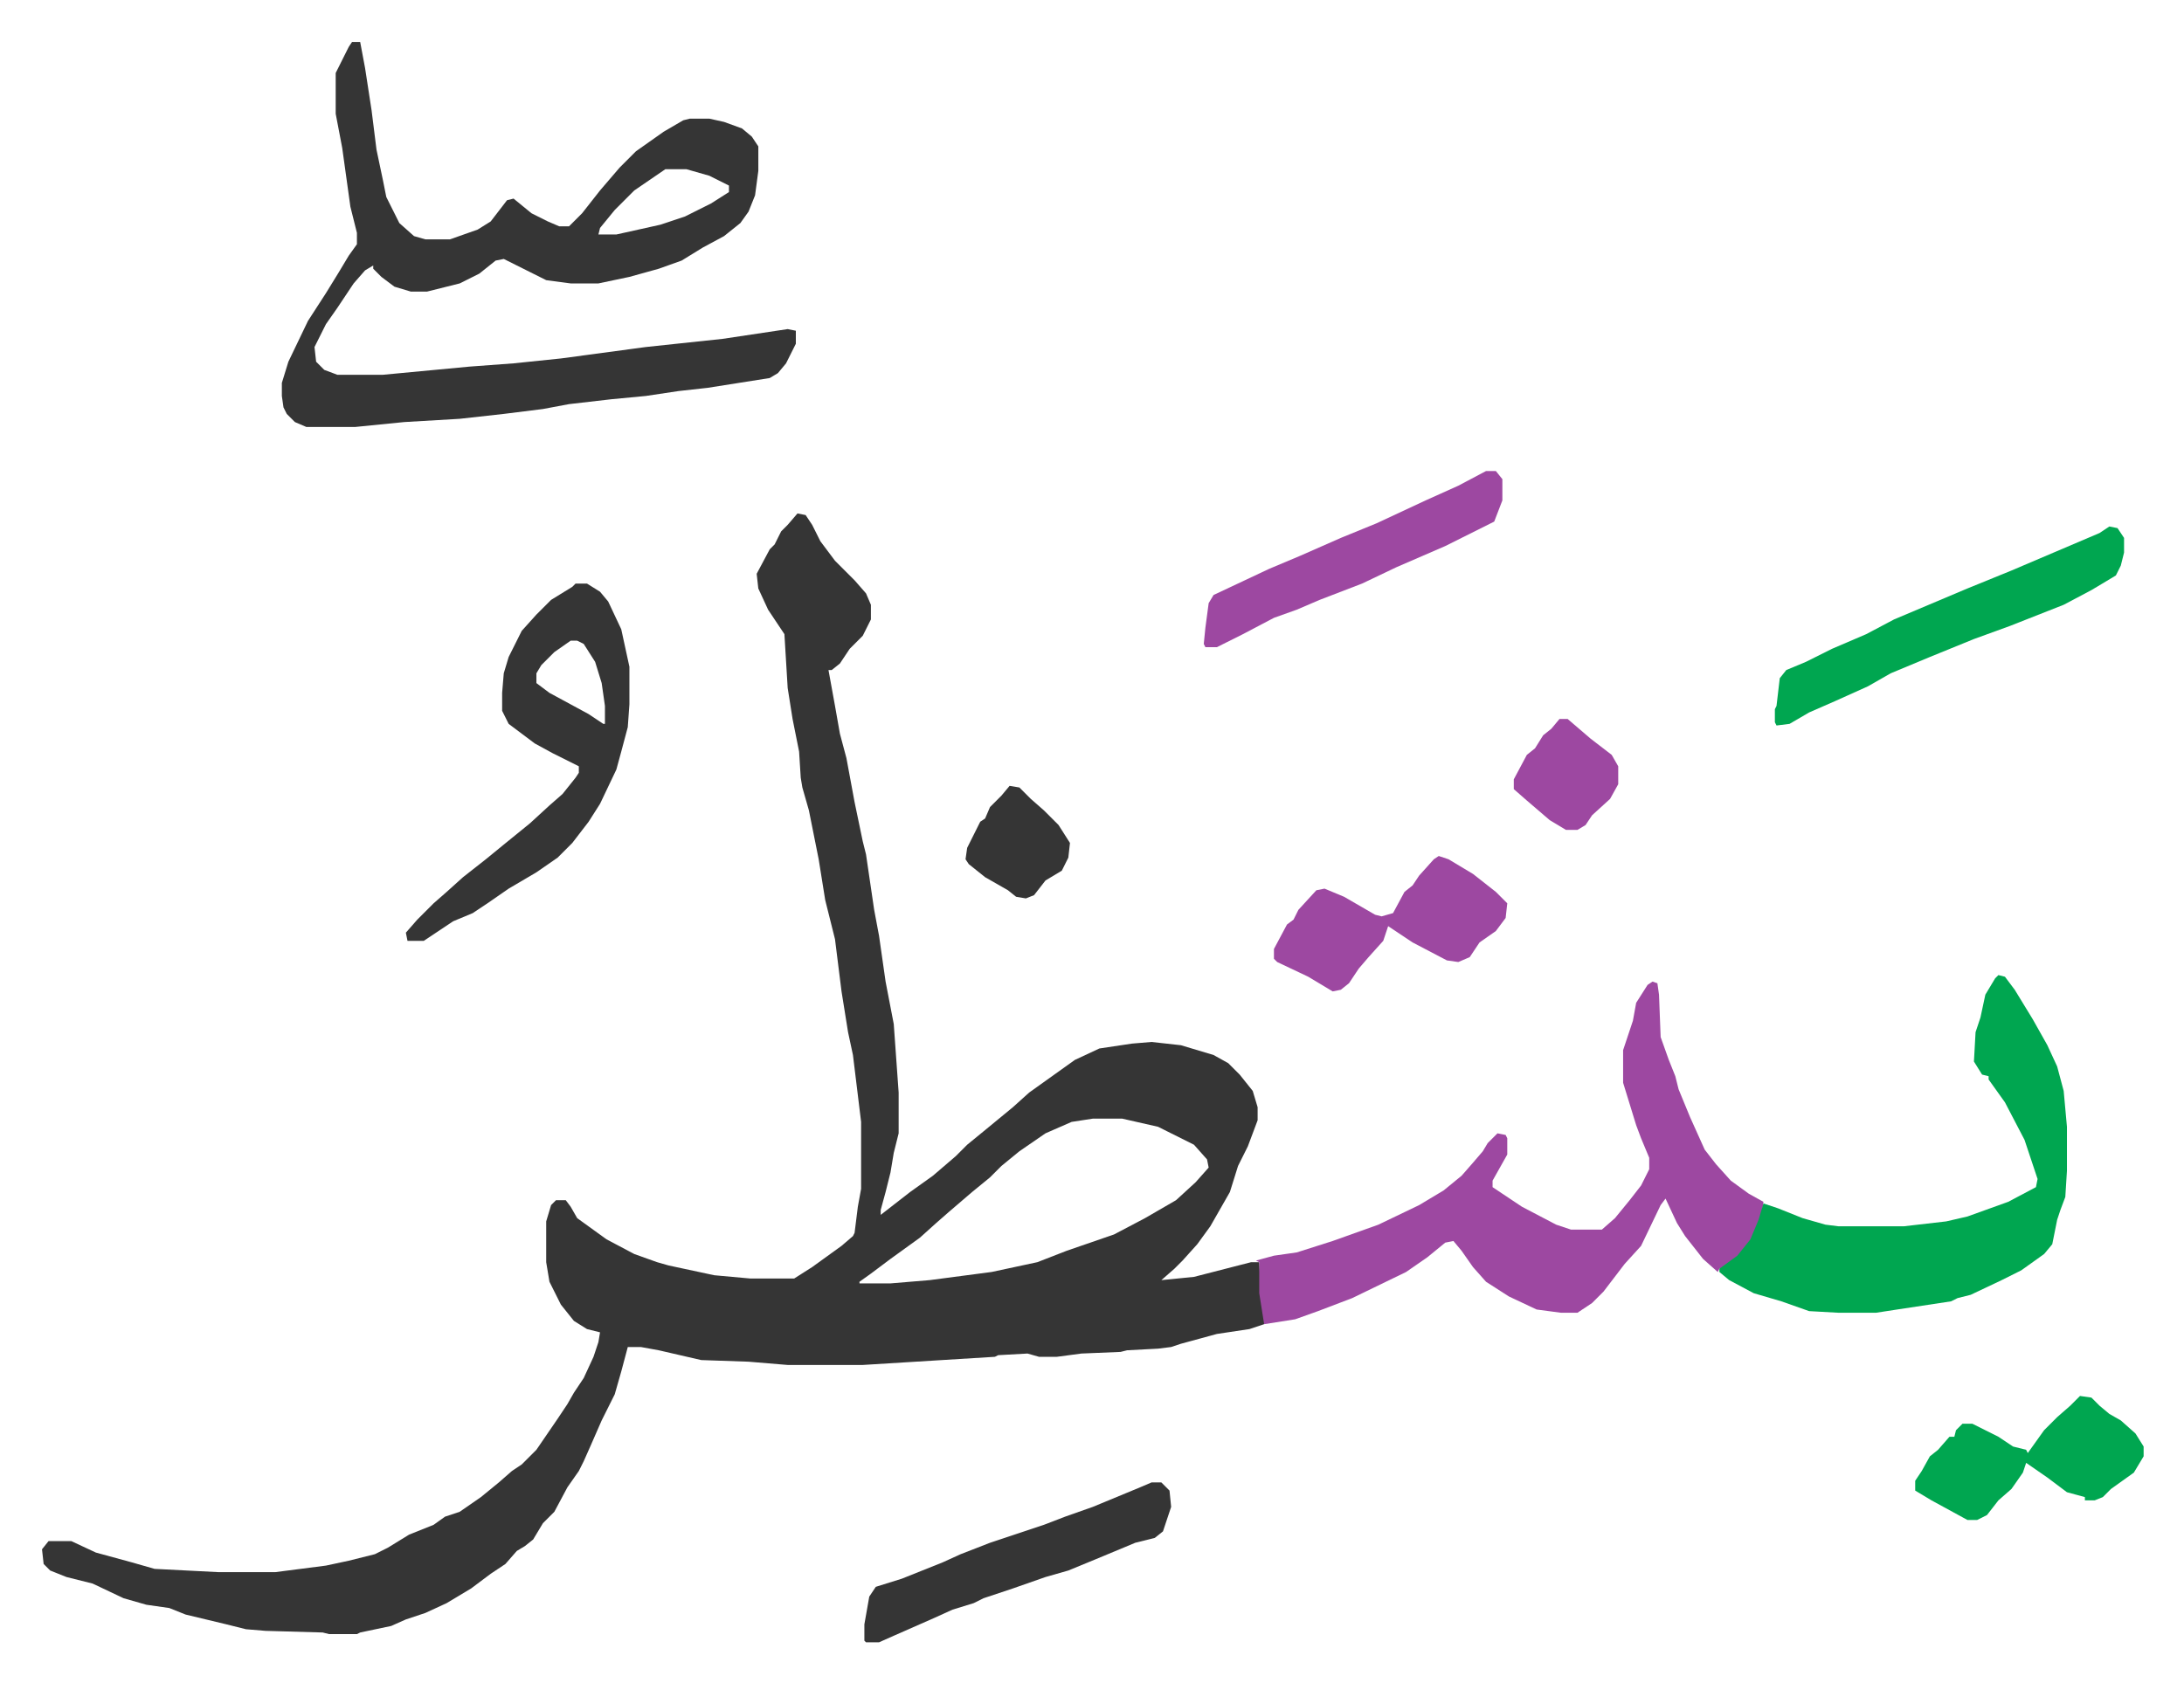
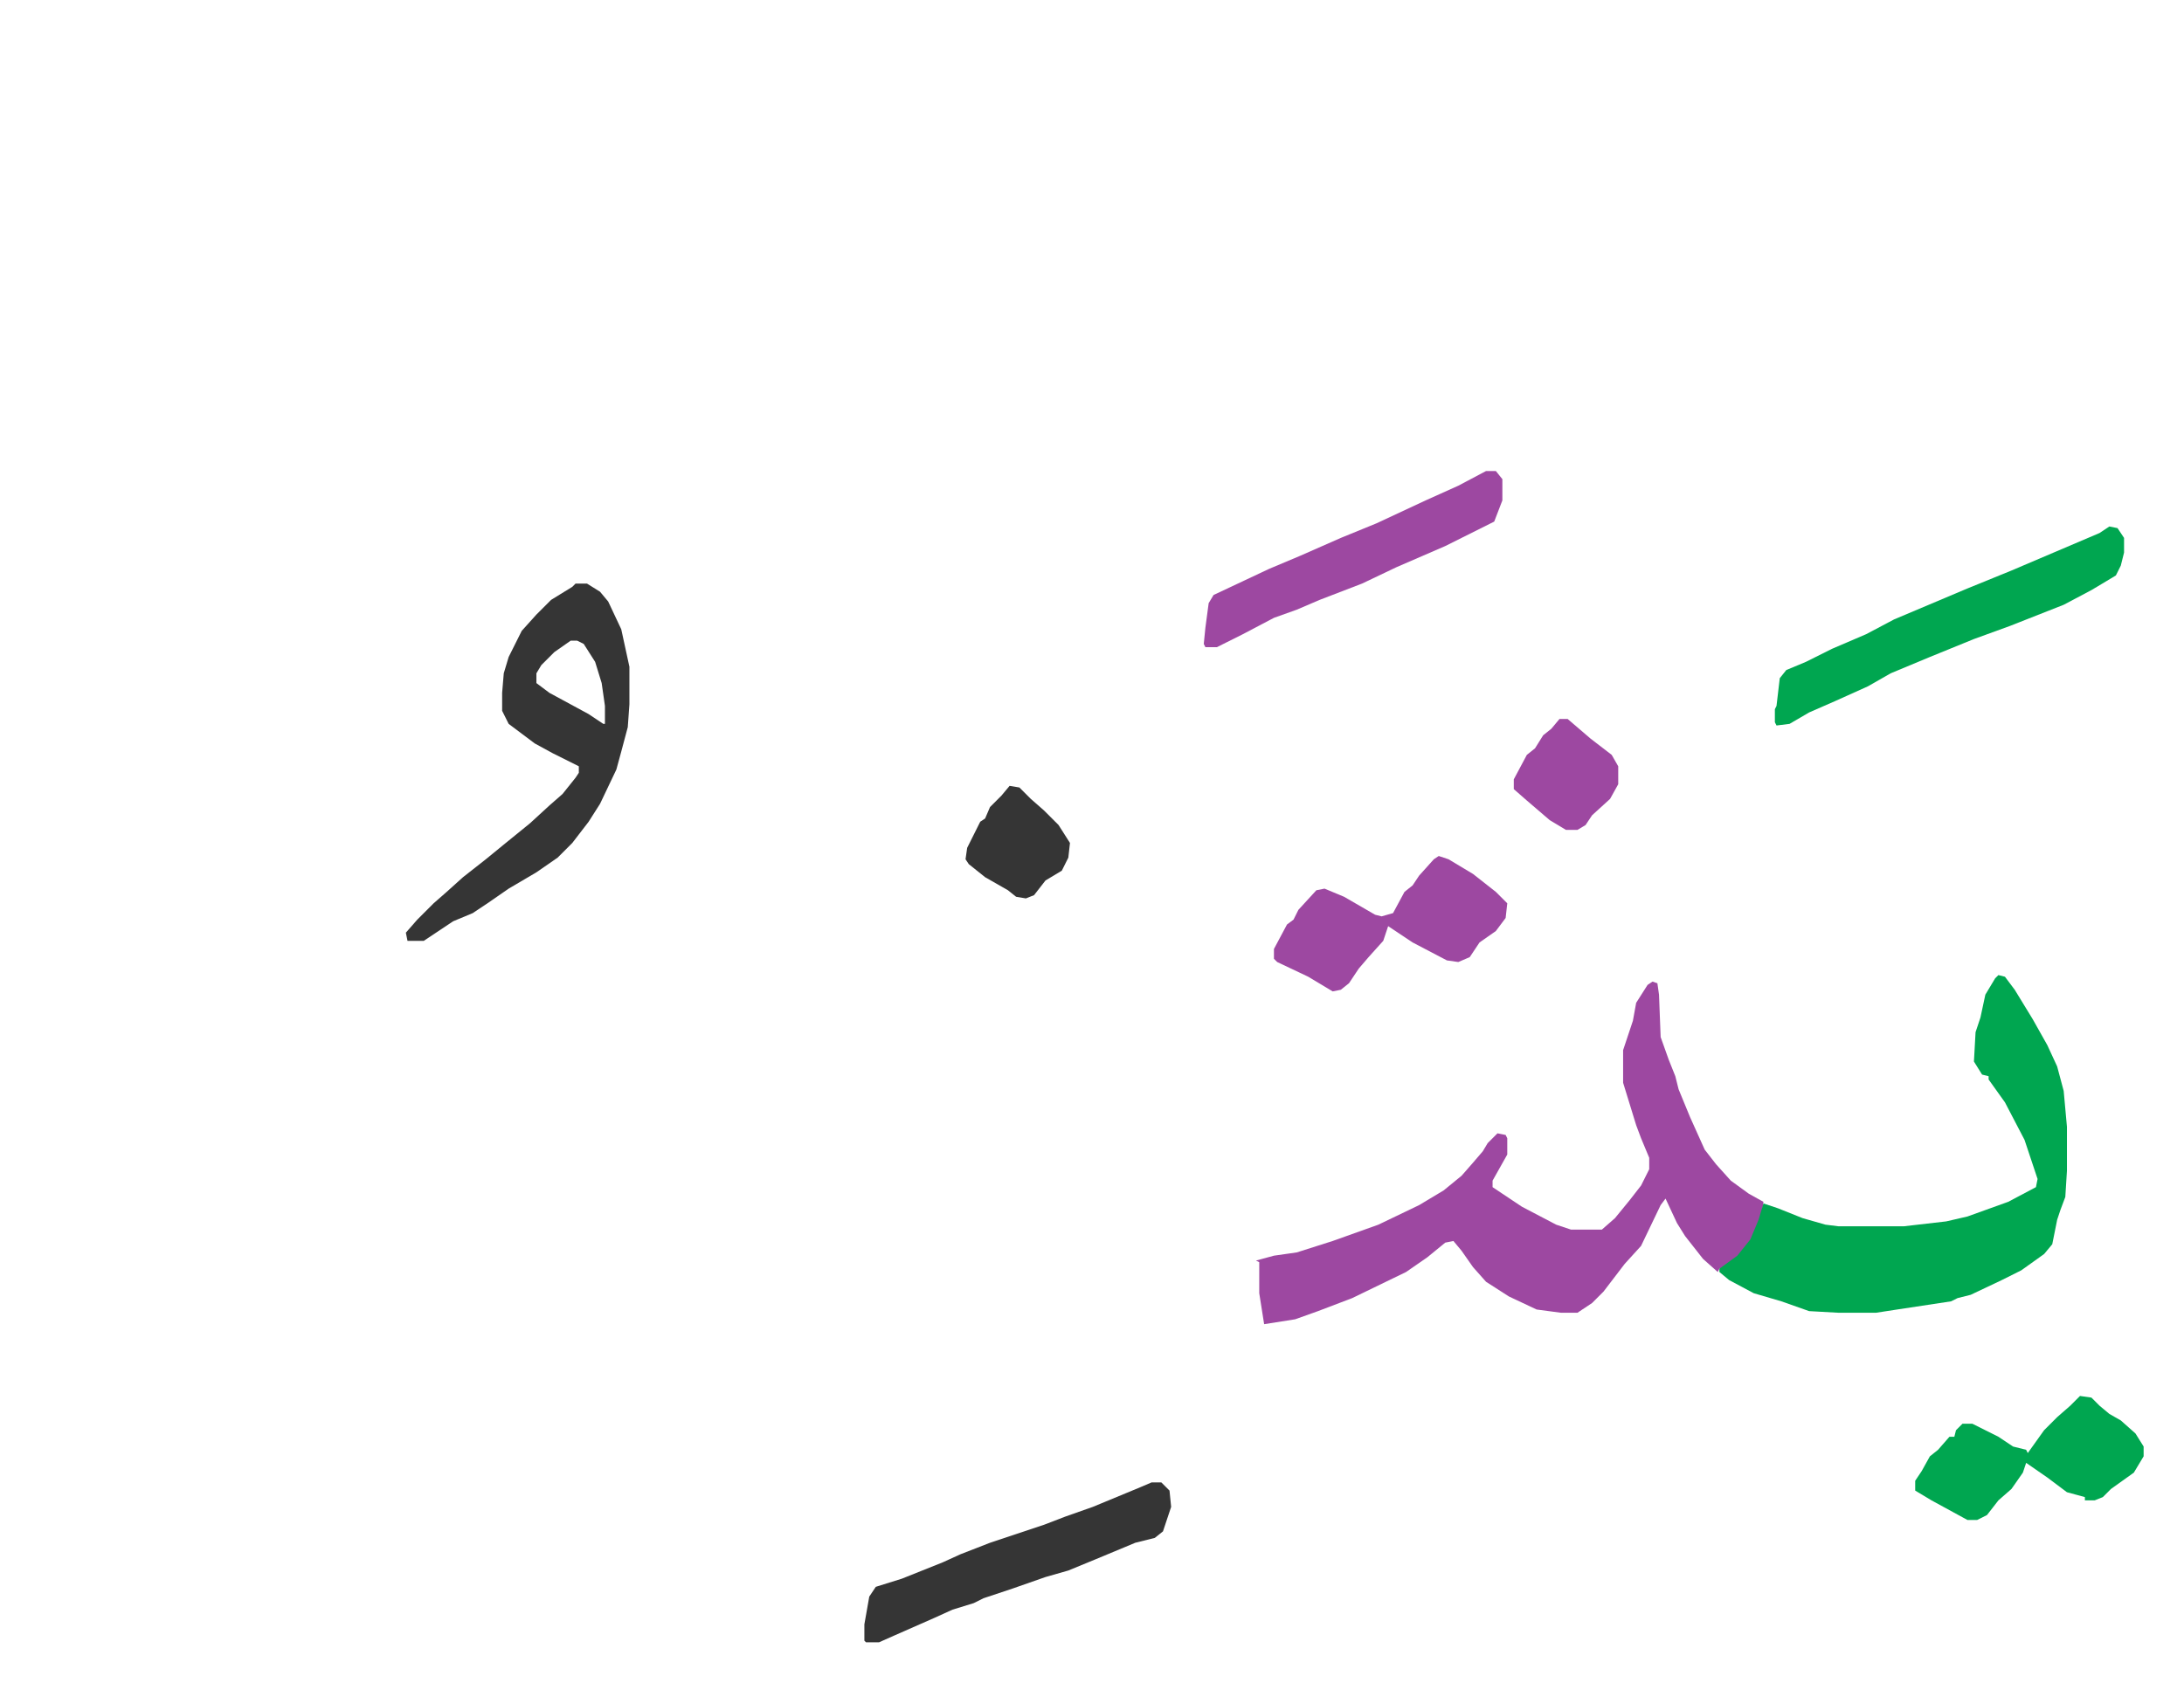
<svg xmlns="http://www.w3.org/2000/svg" role="img" viewBox="-25.74 188.26 1338.48 1031.48">
-   <path fill="#353535" id="rule_normal" d="M463 503l5 1 4 6 5 10 9 12 7 7 5 5 7 8 3 7v9l-5 10-8 8-6 9-5 4h-2l4 22 3 17 4 15 5 27 5 24 2 8 5 34 3 16 4 28 5 26 3 42v25l-3 12-2 12-3 12-3 11v3l18-14 14-10 14-12 7-7 11-9 17-14 10-9 14-10 14-10 15-7 20-3 12-1 18 2 20 6 9 5 7 7 8 10 3 10v8l-3 8-3 8-6 12-5 16-12 21-8 11-9 10-5 5-8 7 20-2 35-9h5l1 19 2 12v7l-9 3-20 3-22 6-6 2-8 1-19 1-4 1-24 1-15 2h-11l-7-2-18 1-2 1-81 5h-46l-24-2-29-1-26-6-11-2h-8l-4 15-4 14-8 16-7 16-4 9-3 6-7 10-8 15-7 7-6 10-5 4-5 3-7 8-9 6-12 9-15 9-13 6-12 4-9 4-19 4-2 1h-17l-4-1-35-1-12-1-12-3-25-6-10-4-14-2-14-4-19-9-16-4-10-4-4-4-1-9 4-5h14l15 7 22 6 14 4 39 2h35l31-4 14-3 16-4 8-4 13-8 15-6 7-5 9-3 13-9 11-9 8-7 6-4 9-9 13-19 6-9 4-7 6-9 6-13 3-9 1-6-8-2-8-5-8-10-7-14-2-12v-25l3-10 3-3h6l3 4 4 7 18 13 17 9 14 5 7 2 28 6 22 2h27l11-7 18-13 7-6 1-2 2-16 2-11v-41l-5-41-3-14-4-25-4-32-6-24-4-25-6-30-4-14-1-6-1-16-4-20-3-19-2-33-10-15-6-13-1-9 8-15 3-3 4-8 4-4zm181 371l-13 2-16 7-16 11-11 9-7 7-11 9-14 12-8 7-10 9-18 13-12 9-7 5v1h19l24-2 38-5 28-6 18-7 29-10 19-10 19-11 12-11 8-9-1-5-8-9-16-8-6-3-22-5zM190 214h5l3 16 4 26 3 24 4 19 2 10 8 16 9 8 7 2h15l17-6 8-5 10-13 4-1 11 9 10 5 7 3h6l8-8 11-14 12-14 10-10 17-12 12-7 4-1h12l9 2 11 4 6 5 4 6v15l-2 15-4 10-5 7-10 8-13 7-13 8-14 5-18 5-19 4h-17l-15-2-14-7-12-6-5 1-10 8-12 6-20 5h-10l-10-3-8-6-5-5v-2l-5 3-7 8-10 15-7 10-7 14 1 9 5 5 8 3h28l53-5 27-2 29-3 52-7 47-5 40-6 5 1v8l-6 12-5 6-5 3-38 6-18 2-20 3-21 2-26 3-16 3-24 3-27 3-34 2-30 3h-30l-7-3-5-5-2-4-1-7v-8l4-13 12-25 11-17 8-13 6-10 5-7v-7l-4-16-5-36-4-21v-25l8-16zm192 78l-19 13-12 12-9 11-1 4h11l27-6 15-5 16-8 11-7v-4l-12-6-14-4z" />
  <path fill="#9d48a1" id="rule_ikhfa" d="M987 790l3 1 1 7 1 26 5 14 4 10 2 8 7 17 9 20 7 9 9 10 11 8 9 5-1 8-5 13-8 11-8 7-5 2-1 2-9-8-11-14-5-8-7-15-3 4-12 25-10 11-13 17-7 7-9 6h-10l-15-2-17-8-14-9-8-9-7-10-5-6-5 1-11 9-13 9-33 16-21 8-14 5-19 3-3-19v-19l-2-1 11-3 14-2 22-7 28-10 25-12 15-9 11-9 7-8 6-7 3-5 6-6 5 1 1 2v10l-9 16v4l18 12 21 11 9 3h19l8-7 9-11 7-9 5-10v-7l-5-12-3-8-4-13-4-13v-20l6-18 2-11 7-11z" />
  <path fill="#00a650" id="rule_idgham_with_ghunnah" d="M1199 786l4 1 6 8 11 18 9 16 6 13 4 15 2 22v27l-1 16-3 8-2 6-3 15-5 6-14 10-12 6-19 9-8 2-4 2-33 5-13 2h-23l-18-1-17-6-17-5-15-8-6-5v-2l11-8 8-10 5-12 3-10 9 3 15 6 14 4 8 1h40l26-3 13-3 25-9 17-9 1-5-8-24-12-23-10-14v-2l-4-1-5-8 1-18 3-9 3-14 6-10z" />
  <path fill="#353535" id="rule_normal" d="M327 546h7l8 5 5 6 8 17 5 23v23l-1 14-4 15-3 11-10 21-7 11-10 13-9 9-13 9-17 10-13 9-9 6-12 5-18 12h-10l-1-5 7-8 10-10 8-7 10-9 14-11 11-9 16-13 12-11 8-7 8-10 2-3v-4l-16-8-11-6-16-12-4-8v-11l1-12 3-10 8-16 9-10 9-9 13-8zm-3 35l-10 7-8 8-3 5v6l8 6 24 13 9 6h1v-11l-2-14-4-13-7-11-4-2z" />
  <path fill="#00a650" id="rule_idgham_with_ghunnah" d="M1267 511l5 1 4 6v9l-2 8-3 6-15 9-17 9-33 13-22 8-27 11-12 5-12 5-14 8-20 9-16 7-12 7-8 1-1-2v-8l1-2 2-17 4-5 12-5 16-8 21-9 17-9 45-19 27-11 54-23z" />
  <path fill="#353535" id="rule_normal" d="M680 1097h6l5 5 1 10-5 15-5 4-12 3-24 10-17 7-14 4-20 7-18 6-6 3-13 4-11 5-25 11-9 4h-8l-1-1v-10l3-17 4-6 16-5 25-10 11-5 18-7 33-11 13-5 17-6 29-12z" />
  <path fill="#9d48a1" id="rule_ikhfa" d="M885 477h6l4 5v13l-5 13-14 7-16 8-30 13-21 10-26 10-14 6-14 5-19 10-10 5-6 3h-7l-1-2 1-10 2-15 3-5 34-16 19-8 25-11 22-9 30-14 20-9zm-29 236l6 2 15 9 14 11 7 7-1 9-6 8-10 7-6 9-7 3-7-1-21-11-12-8-3-2-3 9-9 10-6 7-6 9-5 4-5 1-15-9-19-9-2-2v-6l8-15 4-3 3-6 11-12 5-1 12 5 19 11 4 1 7-2 7-13 5-4 4-6 9-10z" />
  <path fill="#00a650" id="rule_idgham_with_ghunnah" d="M1249 1044l7 1 5 5 6 5 7 4 9 8 5 8v6l-6 10-14 10-5 5-5 2h-6v-2l-11-3-12-9-13-9-2 6-7 10-8 7-7 9-6 3h-6l-22-12-10-6v-6l4-6 5-9 5-4 7-8h3l1-4 4-4h6l8 4 8 4 9 6 8 2 1 2 10-14 8-8 8-7z" />
  <path fill="#9d48a1" id="rule_ikhfa" d="M930 629h5l14 12 13 10 4 7v11l-5 9-11 10-4 6-5 3h-7l-10-6-14-12-8-7v-6l8-15 5-4 5-8 5-4z" />
  <path fill="#353535" id="rule_normal" d="M593 670l6 1 7 7 8 7 9 9 7 11-1 9-4 8-10 6-7 9-5 2-6-1-5-4-14-8-10-8-2-3 1-7 8-16 3-2 3-7 7-7z" />
</svg>